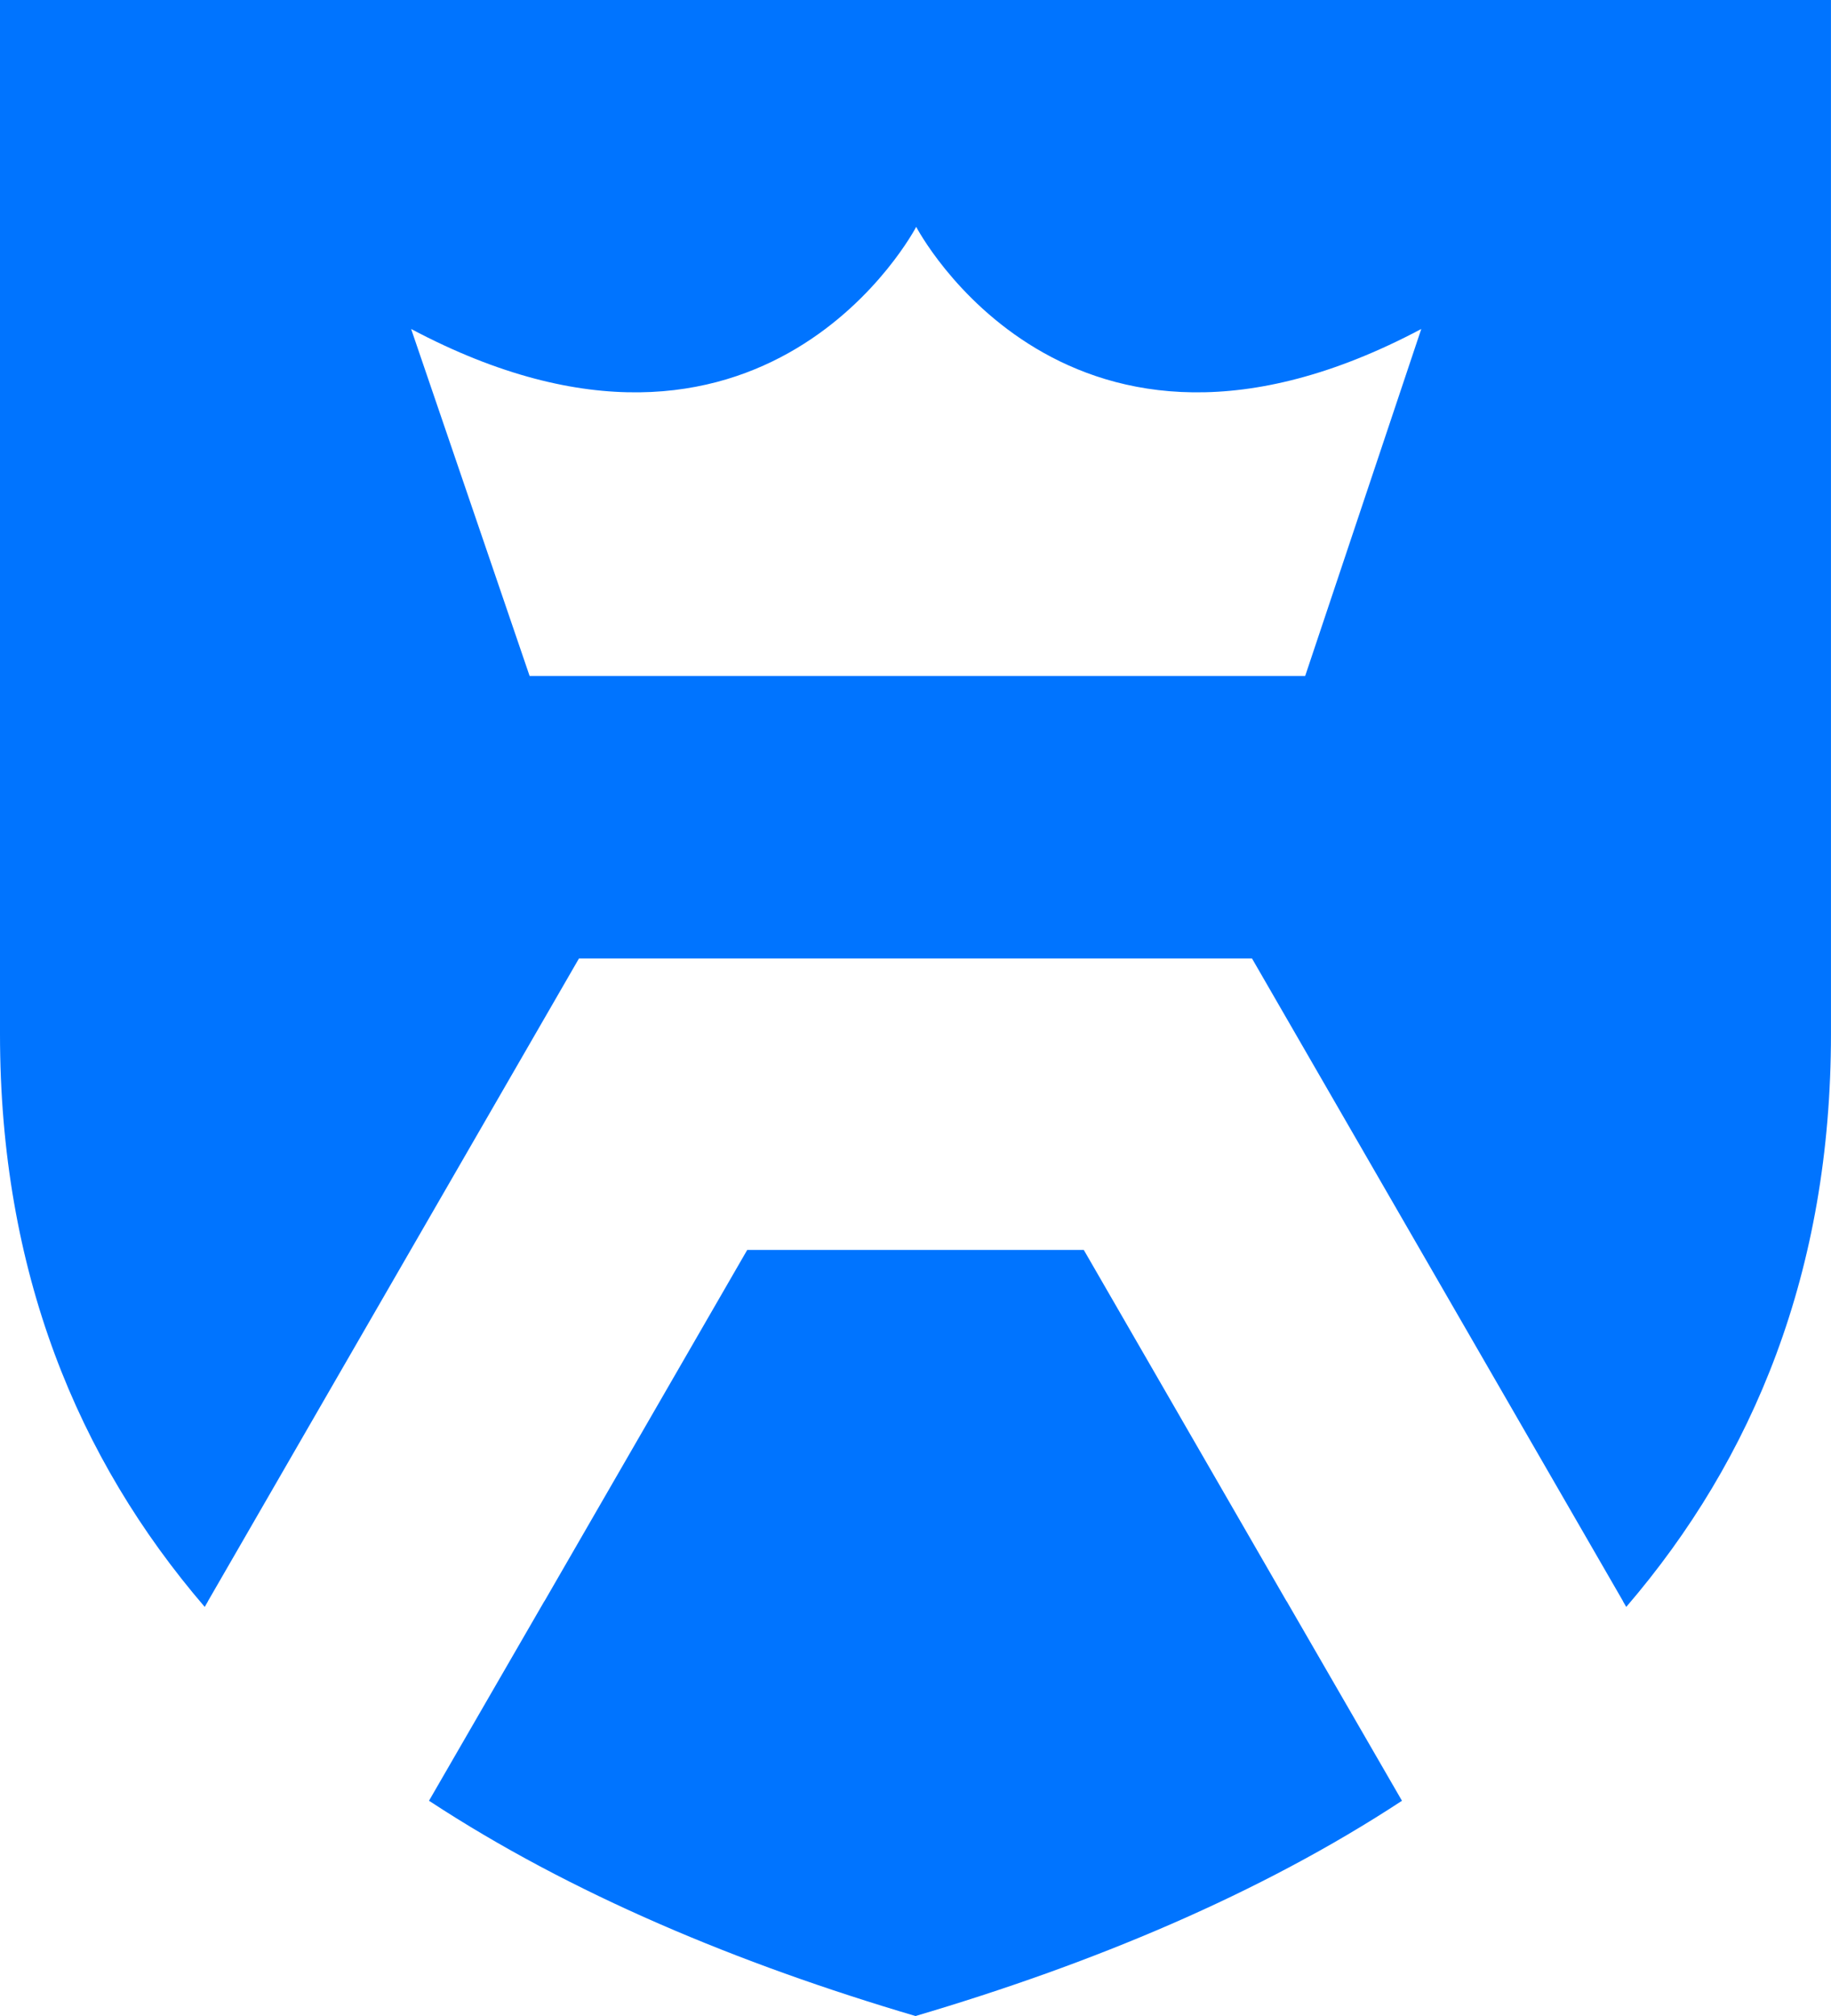
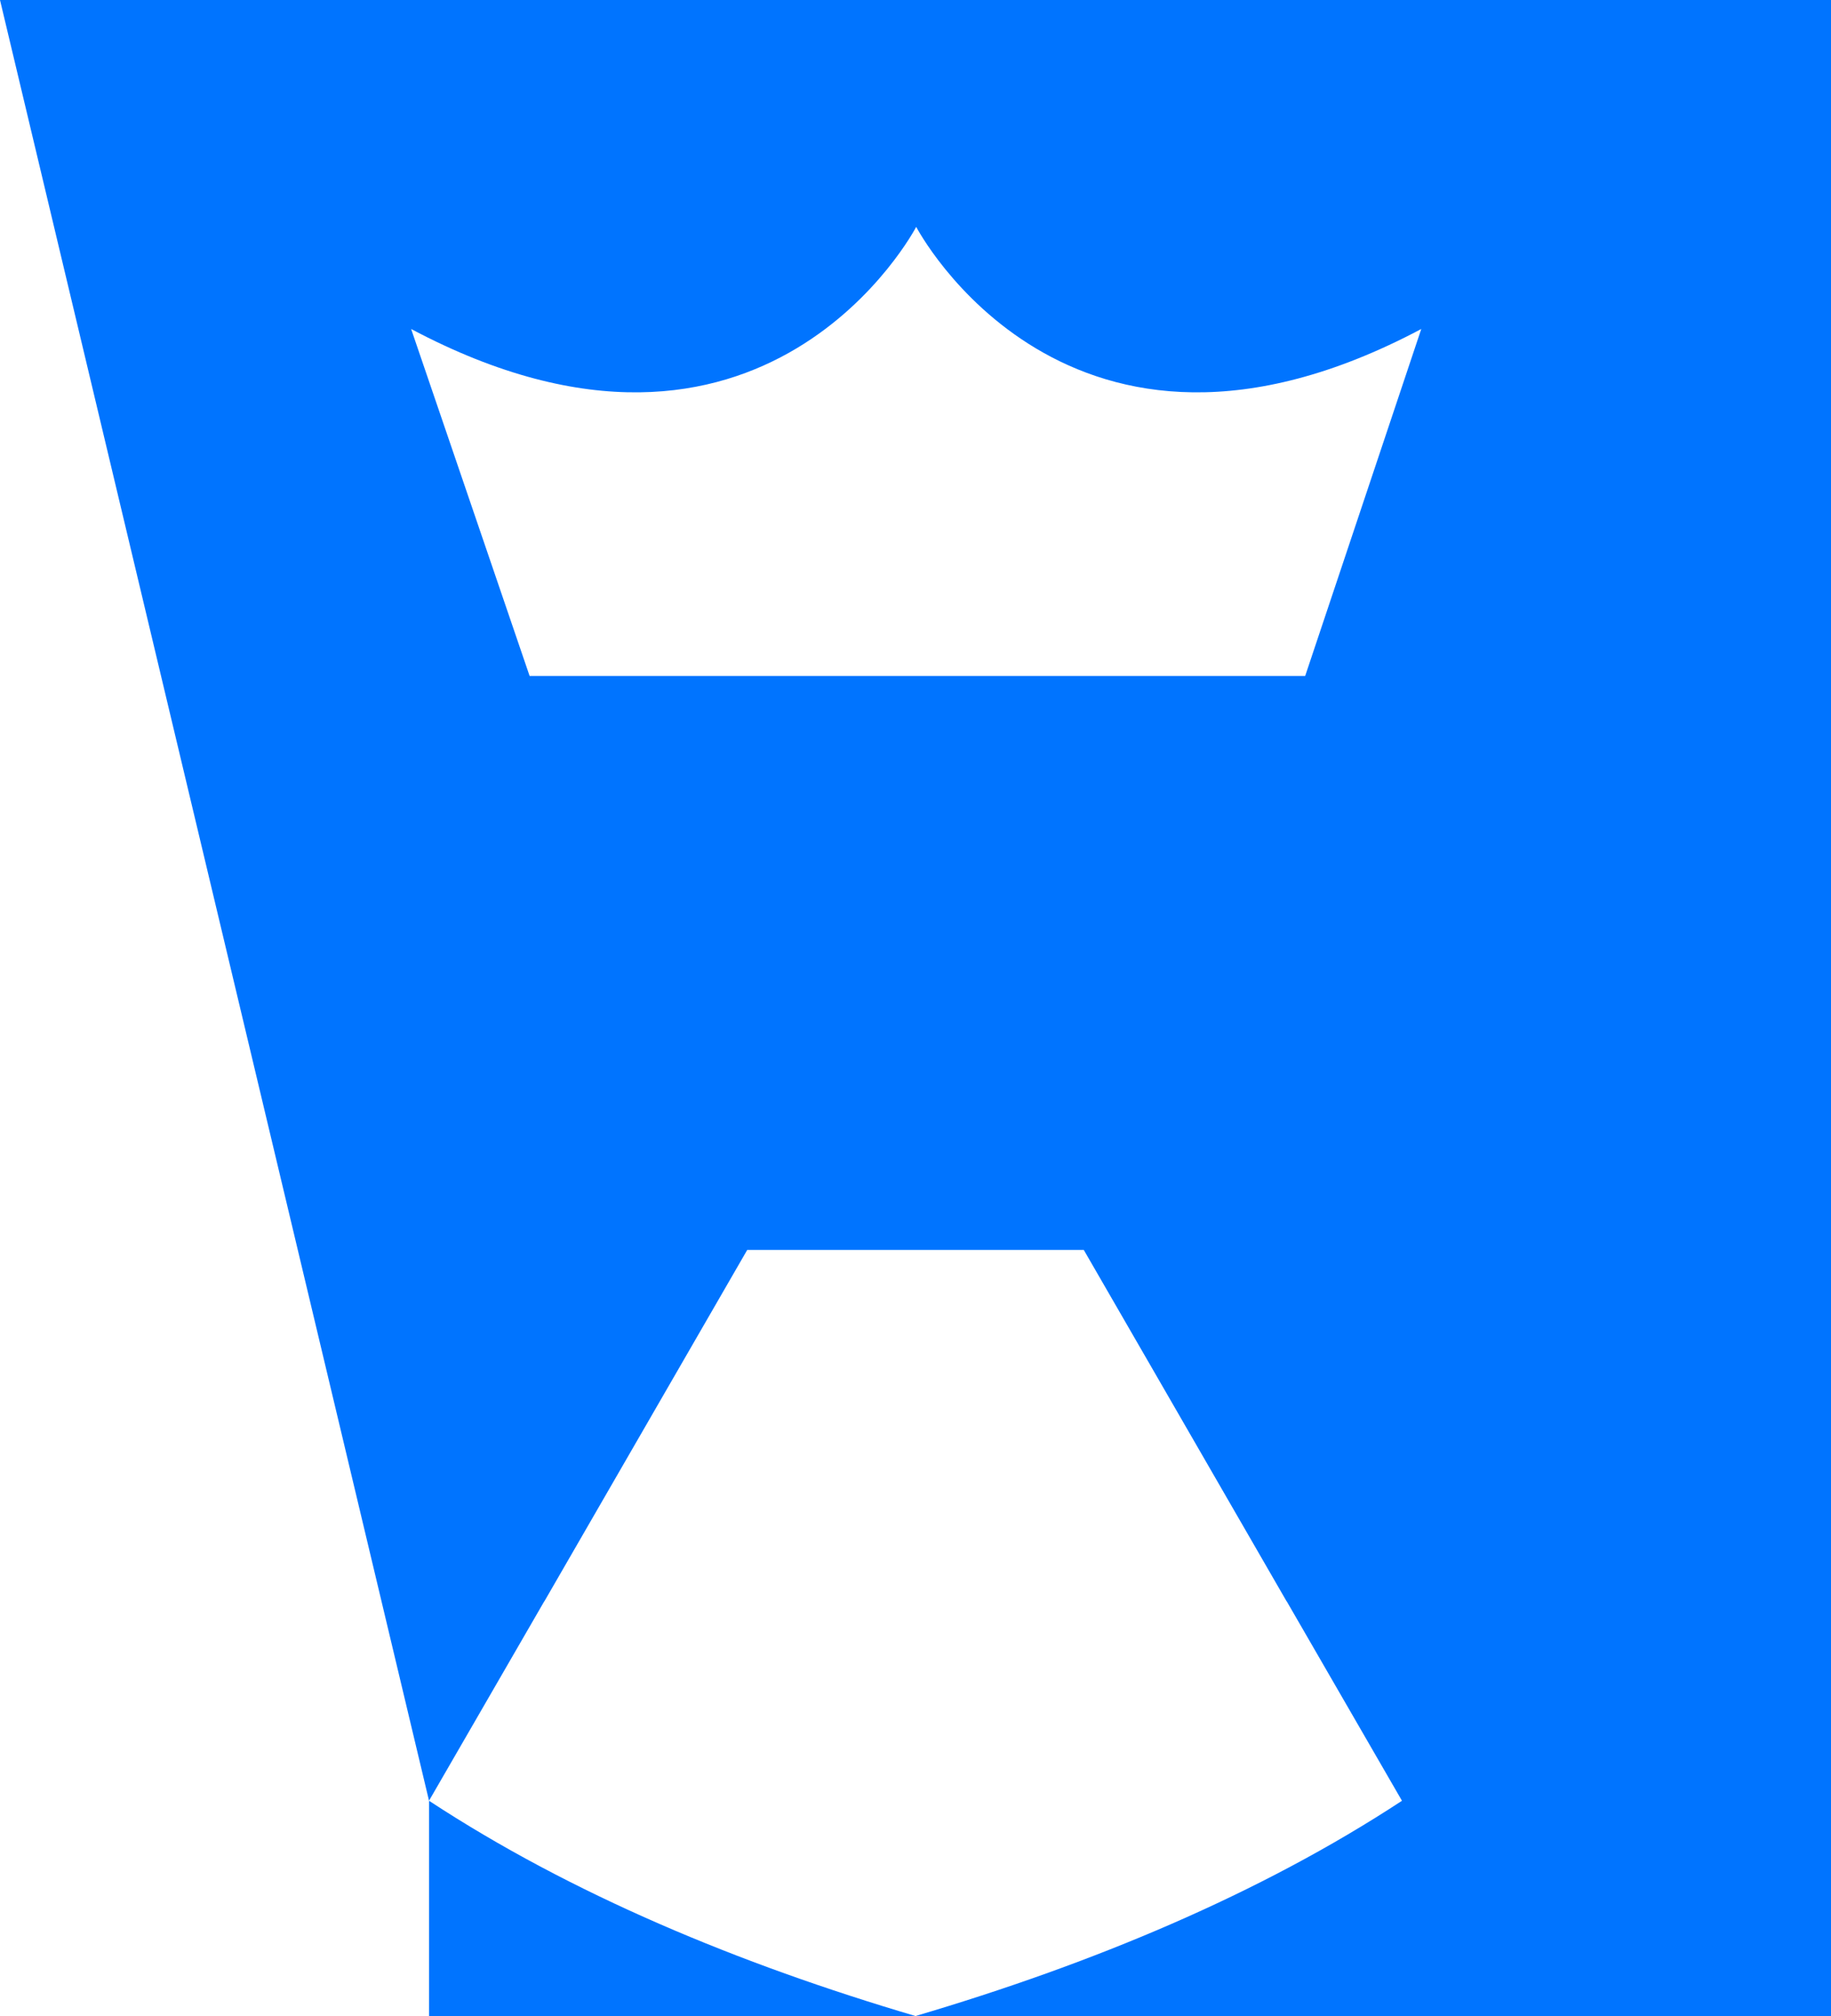
<svg xmlns="http://www.w3.org/2000/svg" id="Layer_2" data-name="Layer 2" viewBox="0 0 467.66 514.82">
  <defs>
    <style>
      .cls-1 {
        fill: #0074ff;
        fill-rule: evenodd;
      }
    </style>
  </defs>
  <g id="Cover">
-     <path class="cls-1" d="M109.58,459.84c36.32,23.84,79.1,41.64,124.25,54.97,45.15-13.33,87.92-31.13,124.25-54.97l-29.46-50.97h-.03l-26.41-45.75-1.32-2.29h0l-24.05-41.65h-85.96l-51.78,89.68h-.03l-29.46,50.96ZM0,0v264.09c0,60.56,19.78,108.41,52.29,146.25l.84-1.46h-.02l34.08-59.03,3.09-5.35h0l57.59-99.74h171.91l94.76,164.12h-.03l.85,1.46c32.52-37.85,52.29-85.69,52.29-146.26V0H0ZM135.27,172.61h198.09l29.65-88.6c-90.43,48-129-26.08-129-26.08,0,0-38.57,74.08-129,26.08l30.26,88.6Z" />
+     <path class="cls-1" d="M109.58,459.84c36.32,23.84,79.1,41.64,124.25,54.97,45.15-13.33,87.92-31.13,124.25-54.97l-29.46-50.97h-.03l-26.41-45.75-1.32-2.29h0l-24.05-41.65h-85.96l-51.78,89.68h-.03l-29.46,50.96Zv264.09c0,60.56,19.78,108.41,52.29,146.25l.84-1.46h-.02l34.08-59.03,3.09-5.35h0l57.59-99.74h171.91l94.76,164.12h-.03l.85,1.46c32.52-37.85,52.29-85.69,52.29-146.26V0H0ZM135.27,172.61h198.09l29.65-88.6c-90.43,48-129-26.08-129-26.08,0,0-38.57,74.08-129,26.08l30.26,88.6Z" />
  </g>
</svg>